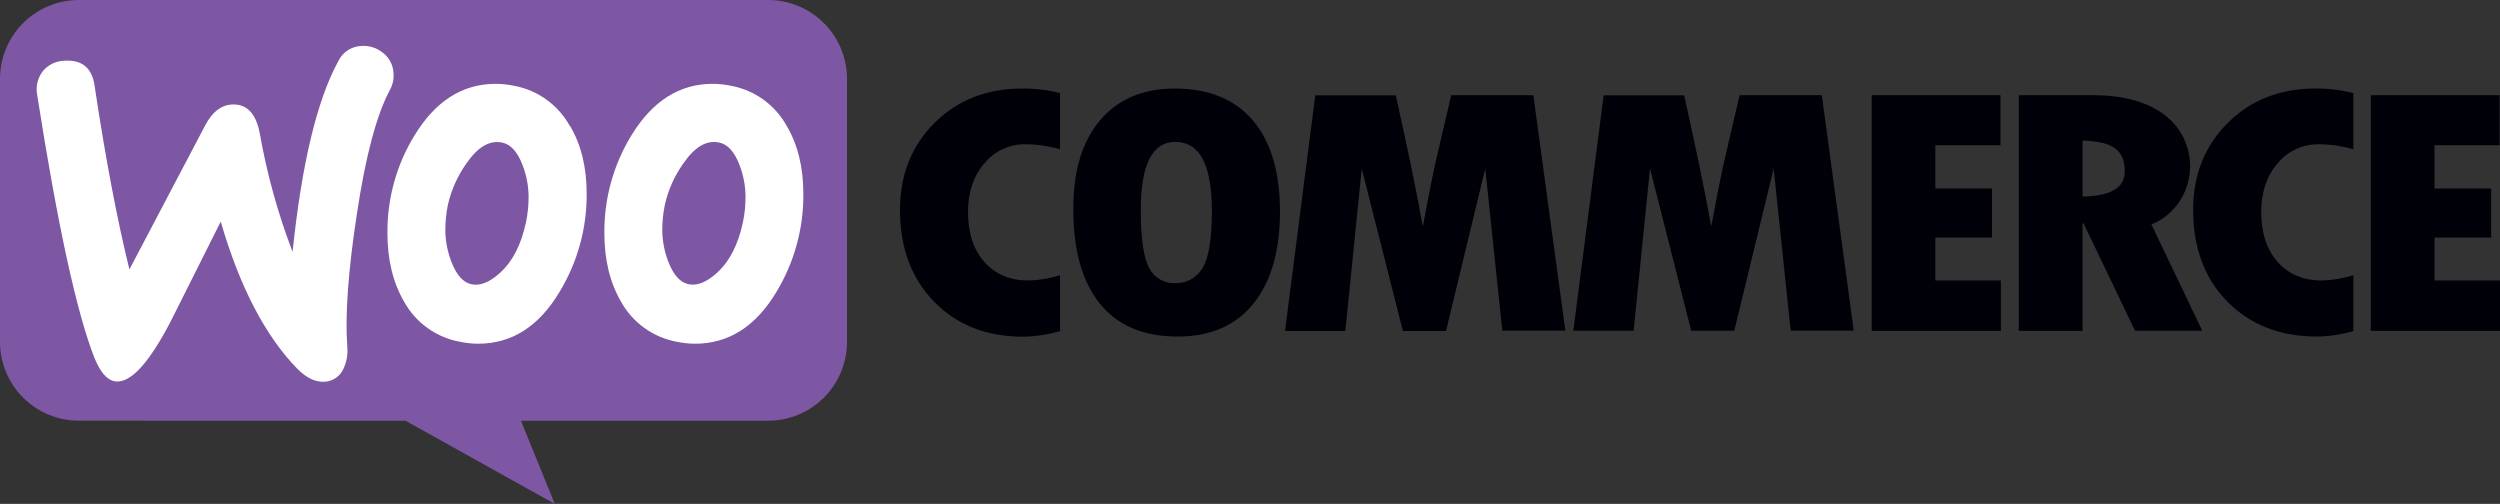
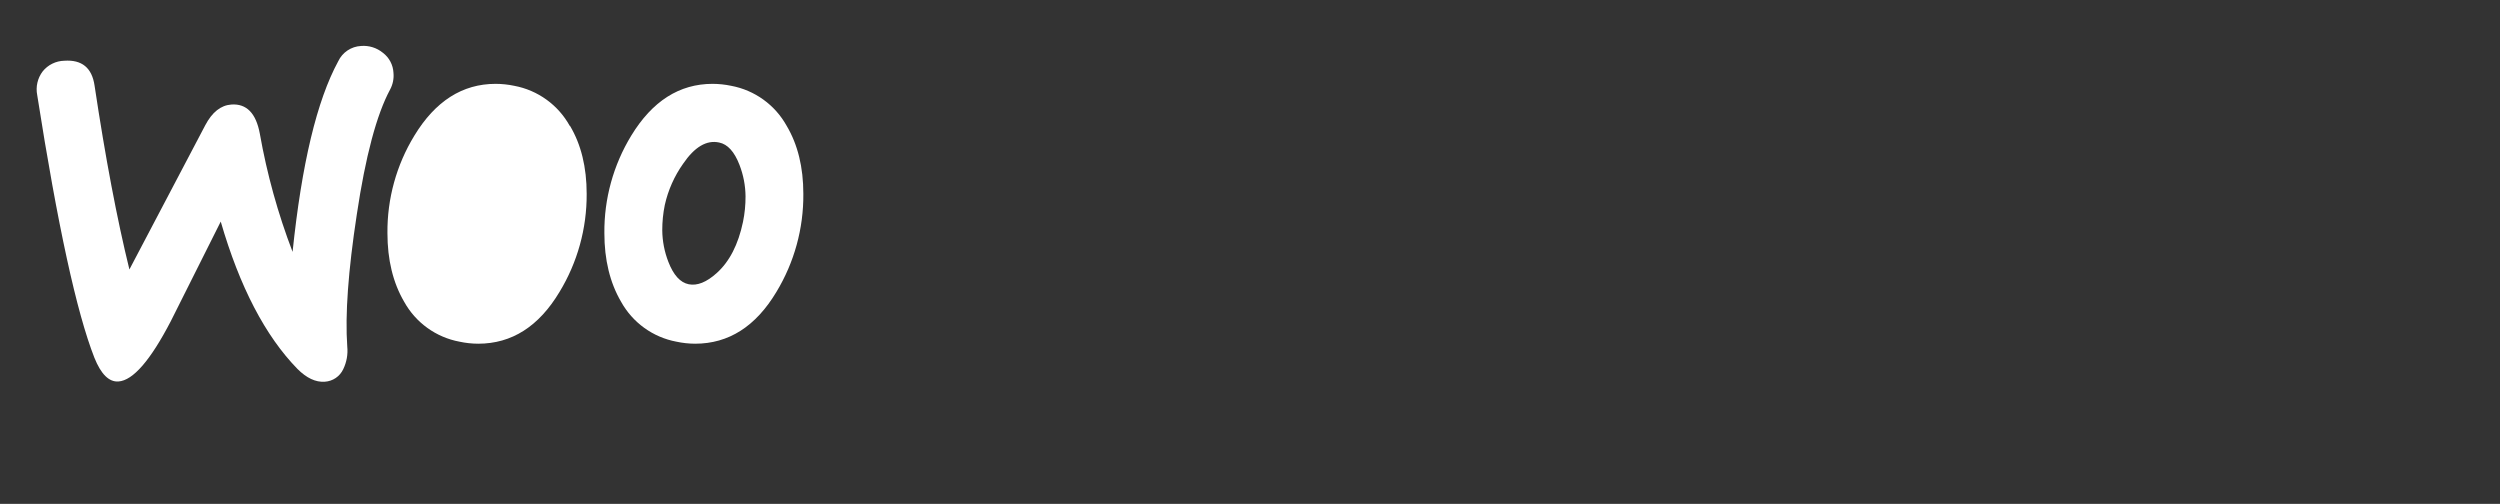
<svg xmlns="http://www.w3.org/2000/svg" id="Layer_1" data-name="Layer 1" viewBox="0 0 248.081 50">
  <rect x="0" y="0" width="248.081" height="50" fill="#333333" stroke="none" />
-   <path d="M7.826,0h68.398c1.028,0,2.046.202,2.995.596.95.394,1.813.97,2.54,1.697.727.727,1.303,1.59,1.696,2.54s.595,1.968.595,2.996v26.095c0,1.028-.203,2.045-.596,2.994-.393.949-.97,1.812-1.697,2.538-.726.726-1.589,1.303-2.539,1.696-.949.393-1.967.595-2.994.595h-24.531l3.358,8.253-14.819-8.253H7.816c-2.073-.003-4.061-.828-5.526-2.295C.824,37.986.001,35.998,0,33.924V7.829C0,5.754.824,3.763,2.292,2.294,3.76.826,5.75.001,7.826,0Z" style="fill: #7d57a4; fill-rule: evenodd;" />
  <path d="M4.231,7.089c.259-.324.585-.586.957-.77.372-.183.779-.283,1.193-.292,1.744-.121,2.745.701,3.003,2.468,1.076,7.165,2.228,13.246,3.457,18.245l7.529-14.316c.681-1.292,1.542-1.976,2.583-2.051,1.508-.106,2.451.855,2.828,2.881.709,4.008,1.797,7.938,3.252,11.739.904-8.719,2.413-15.023,4.528-18.91.204-.436.523-.808.923-1.076.4-.268.865-.422,1.346-.445.783-.064,1.56.179,2.167.678.31.234.564.533.745.876.181.343.285.722.303,1.109.055.572-.06,1.147-.331,1.654-1.341,2.487-2.443,6.623-3.308,12.407-.853,5.583-1.169,9.951-.946,13.102.078.772-.061,1.551-.4,2.249-.165.352-.422.654-.744.872-.322.218-.697.346-1.085.369-.906.066-1.809-.361-2.719-1.273-3.193-3.275-5.729-8.147-7.608-14.617-2.205,4.41-3.859,7.709-4.962,9.897-2.018,3.881-3.746,5.871-5.187,5.97-.935.066-1.731-.719-2.388-2.355-1.764-4.492-3.656-13.182-5.676-26.072-.08-.406-.073-.824.02-1.227.093-.403.27-.782.519-1.112Z" style="fill: #fff;" />
  <path d="M78.063,12.487c-.568-1.024-1.354-1.911-2.303-2.597-.949-.686-2.037-1.155-3.188-1.372-.613-.13-1.239-.196-1.866-.198-3.29,0-5.978,1.712-8.064,5.137-1.776,2.912-2.701,6.264-2.669,9.675,0,2.646.551,4.914,1.654,6.804.567,1.025,1.353,1.913,2.303,2.599.95.686,2.039,1.154,3.191,1.37.612.133,1.236.2,1.862.202,3.323,0,6.01-1.712,8.061-5.137,1.776-2.933,2.702-6.302,2.673-9.731,0-2.646-.552-4.896-1.654-6.751ZM73.73,22.016c-.47,2.249-1.341,3.944-2.613,5.084-1.008.906-1.932,1.276-2.772,1.108-.84-.168-1.514-.909-2.021-2.223-.389-.997-.594-2.056-.606-3.126-.003-.847.081-1.691.252-2.521.327-1.467.943-2.855,1.812-4.082,1.143-1.678,2.336-2.383,3.579-2.114.841.17,1.513.908,2.018,2.216.387.996.591,2.054.602,3.123.004.851-.08,1.7-.251,2.534Z" style="fill: #fff;" />
-   <path d="M56.536,12.487c-.567-1.024-1.354-1.911-2.303-2.597-.949-.686-2.037-1.155-3.188-1.372-.613-.13-1.238-.196-1.865-.198-3.293,0-5.98,1.712-8.061,5.137-1.779,2.911-2.705,6.263-2.673,9.675,0,2.646.551,4.914,1.654,6.804.566,1.026,1.352,1.914,2.302,2.6.95.686,2.04,1.154,3.192,1.369.612.133,1.236.2,1.862.202,3.326,0,6.014-1.712,8.065-5.137,1.782-2.931,2.715-6.3,2.695-9.731,0-2.646-.551-4.896-1.654-6.751h-.026ZM52.203,22.016c-.47,2.254-1.343,3.951-2.62,5.091-1.01.906-1.934,1.276-2.772,1.108-.838-.168-1.509-.911-2.014-2.229-.389-.997-.594-2.056-.605-3.126-.004-.847.081-1.691.251-2.521.33-1.466.946-2.853,1.813-4.082,1.137-1.674,2.33-2.376,3.579-2.107.84.17,1.511.908,2.014,2.216.388.996.593,2.054.605,3.123.004.847-.081,1.691-.251,2.521v.007Z" style="fill: #fff;" />
-   <path d="M92.739,12.192c-2.286,2.273-3.43,5.155-3.43,8.643,0,3.764,1.134,6.804,3.401,9.12,2.266,2.315,5.231,3.469,8.894,3.46,1.213-.03,2.418-.218,3.582-.559v-5.547c-1.013.321-2.066.498-3.129.526-1.819,0-3.274-.611-4.366-1.833-1.092-1.222-1.636-2.881-1.634-4.978,0-1.947.541-3.553,1.624-4.816.495-.603,1.119-1.087,1.827-1.415.708-.328,1.481-.491,2.261-.477,1.157.008,2.306.175,3.417.496v-5.574c-1.225-.312-2.486-.464-3.751-.453-3.504,0-6.402,1.136-8.696,3.407ZM116.582,8.785c-3.169,0-5.645,1.054-7.426,3.162-1.782,2.108-2.664,5.048-2.647,8.819,0,4.088.883,7.215,2.647,9.381,1.764,2.165,4.328,3.249,7.693,3.251,3.253,0,5.758-1.084,7.516-3.251,1.757-2.168,2.641-5.209,2.652-9.123,0-3.923-.893-6.942-2.679-9.057-1.786-2.115-4.372-3.175-7.756-3.182ZM119.304,26.647c-.284.462-.686.841-1.164,1.097-.478.256-1.016.38-1.558.359-.513.015-1.02-.113-1.464-.37-.445-.257-.808-.633-1.05-1.085-.576-.966-.864-2.899-.864-5.798,0-4.514,1.139-6.771,3.417-6.771,2.426,0,3.639,2.283,3.639,6.85-.007,2.836-.325,4.742-.956,5.719ZM144.009,9.447l-1.23,5.253c-.32,1.345-.619,2.723-.896,4.135l-.689,3.639c-.661-3.632-1.557-7.971-2.689-13.016h-7.988l-3,23.386h5.984l1.627-16.115,4.085,16.115h4.277l3.897-16.119,1.69,16.082h6.255l-3.176-23.359h-8.147ZM172.628,9.447l-1.23,5.253c-.32,1.345-.619,2.723-.897,4.135l-.688,3.639c-.661-3.632-1.559-7.971-2.692-13.016h-7.985l-3.01,23.363h5.983l1.624-16.115,4.089,16.115h4.273l3.91-16.096,1.69,16.082h6.255l-3.168-23.359h-8.154ZM192.048,23.571h5.623v-4.862h-5.623v-4.3h6.463v-4.962h-12.781v23.386h12.824v-5.005h-6.506v-4.257ZM216.35,19.883c.857-1.361,1.168-2.997.87-4.578-.298-1.581-1.183-2.991-2.478-3.946-1.722-1.275-4.07-1.912-7.045-1.912h-7.363v23.386h6.321v-10.664h.102l5.108,10.651h6.675l-5.048-10.545c1.179-.479,2.178-1.315,2.858-2.391ZM206.655,19.506v-5.554c1.497.035,2.57.287,3.218.754.649.468.973,1.239.973,2.315,0,1.61-1.397,2.438-4.191,2.484ZM221.07,12.192c-2.293,2.273-3.44,5.155-3.44,8.643,0,3.764,1.136,6.799,3.407,9.103,2.271,2.304,5.236,3.458,8.894,3.46,1.217-.023,2.426-.205,3.596-.542v-5.547c-1.013.321-2.067.498-3.129.526-1.822,0-3.278-.611-4.37-1.833-1.091-1.222-1.639-2.881-1.644-4.978,0-1.947.543-3.553,1.628-4.816.494-.603,1.119-1.087,1.827-1.415.708-.328,1.481-.491,2.261-.477,1.16.007,2.313.174,3.427.496v-5.574c-1.229-.313-2.493-.465-3.761-.453-3.504,0-6.403,1.136-8.696,3.407ZM241.578,27.828v-4.257h5.623v-4.862h-5.623v-4.3h6.463v-4.962h-12.784v23.386h12.824v-5.005h-6.503Z" style="fill: #000008;" />
+   <path d="M56.536,12.487c-.567-1.024-1.354-1.911-2.303-2.597-.949-.686-2.037-1.155-3.188-1.372-.613-.13-1.238-.196-1.865-.198-3.293,0-5.98,1.712-8.061,5.137-1.779,2.911-2.705,6.263-2.673,9.675,0,2.646.551,4.914,1.654,6.804.566,1.026,1.352,1.914,2.302,2.6.95.686,2.04,1.154,3.192,1.369.612.133,1.236.2,1.862.202,3.326,0,6.014-1.712,8.065-5.137,1.782-2.931,2.715-6.3,2.695-9.731,0-2.646-.551-4.896-1.654-6.751h-.026ZM52.203,22.016v.007Z" style="fill: #fff;" />
</svg>